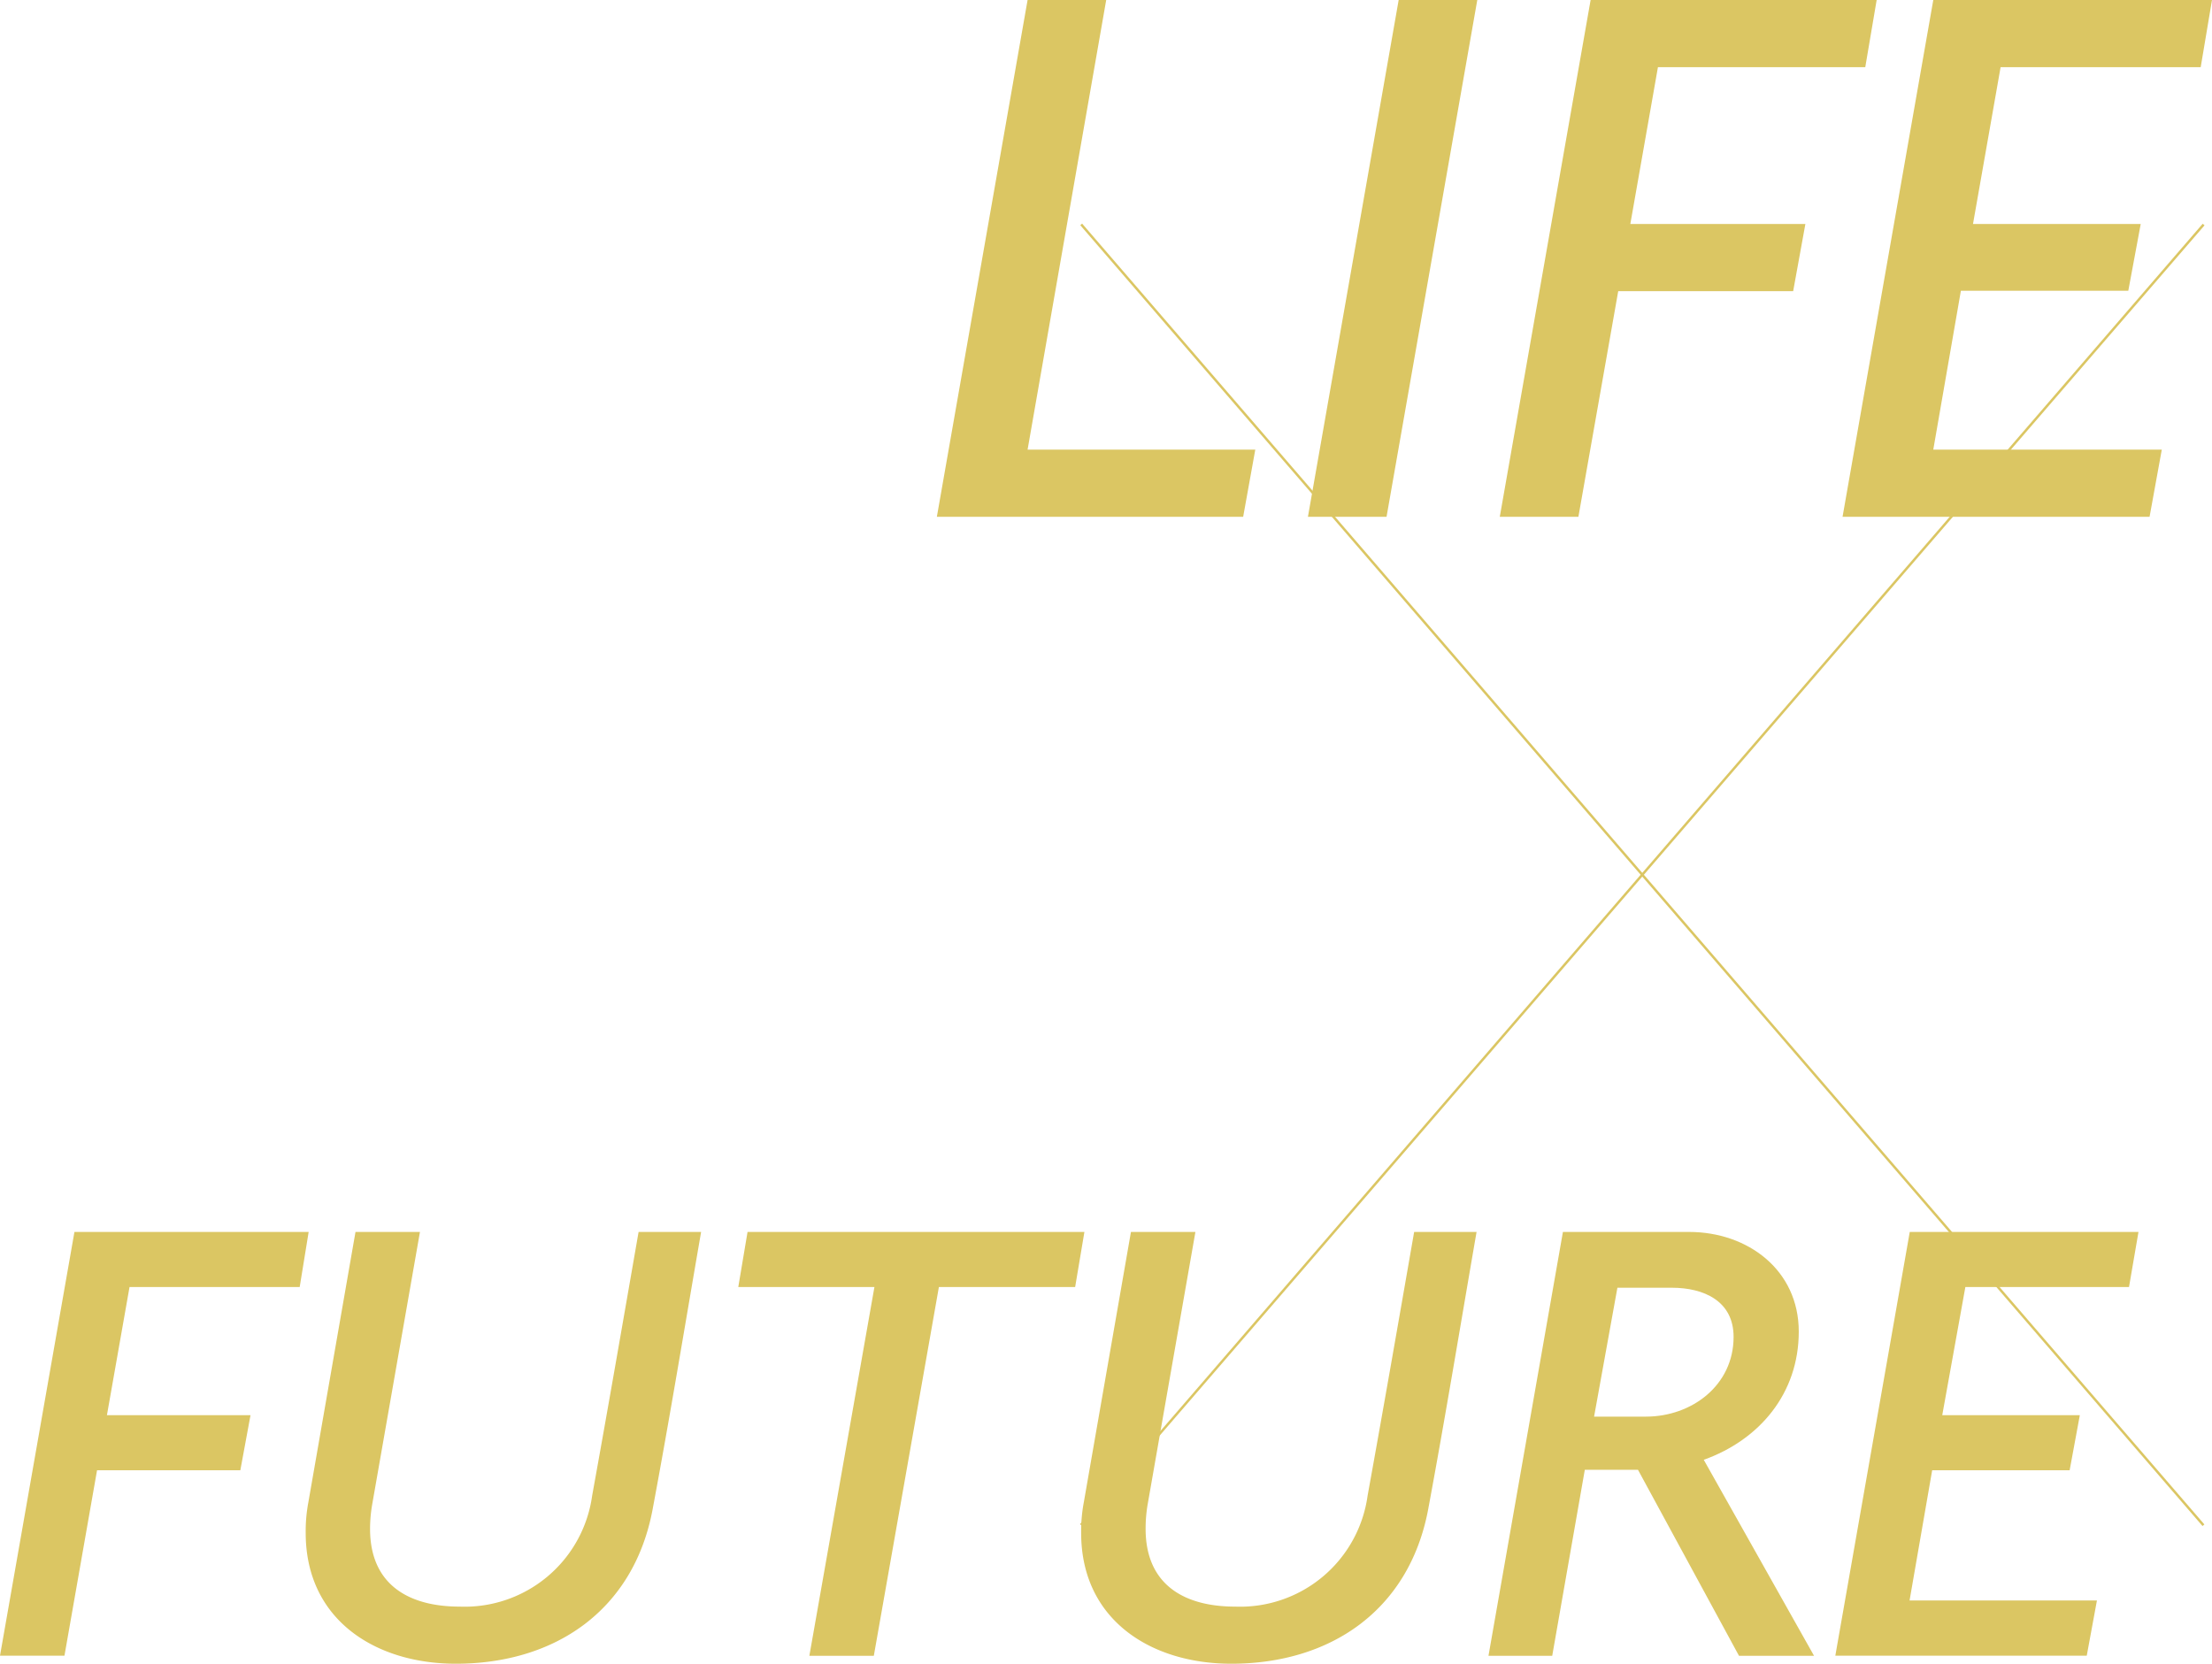
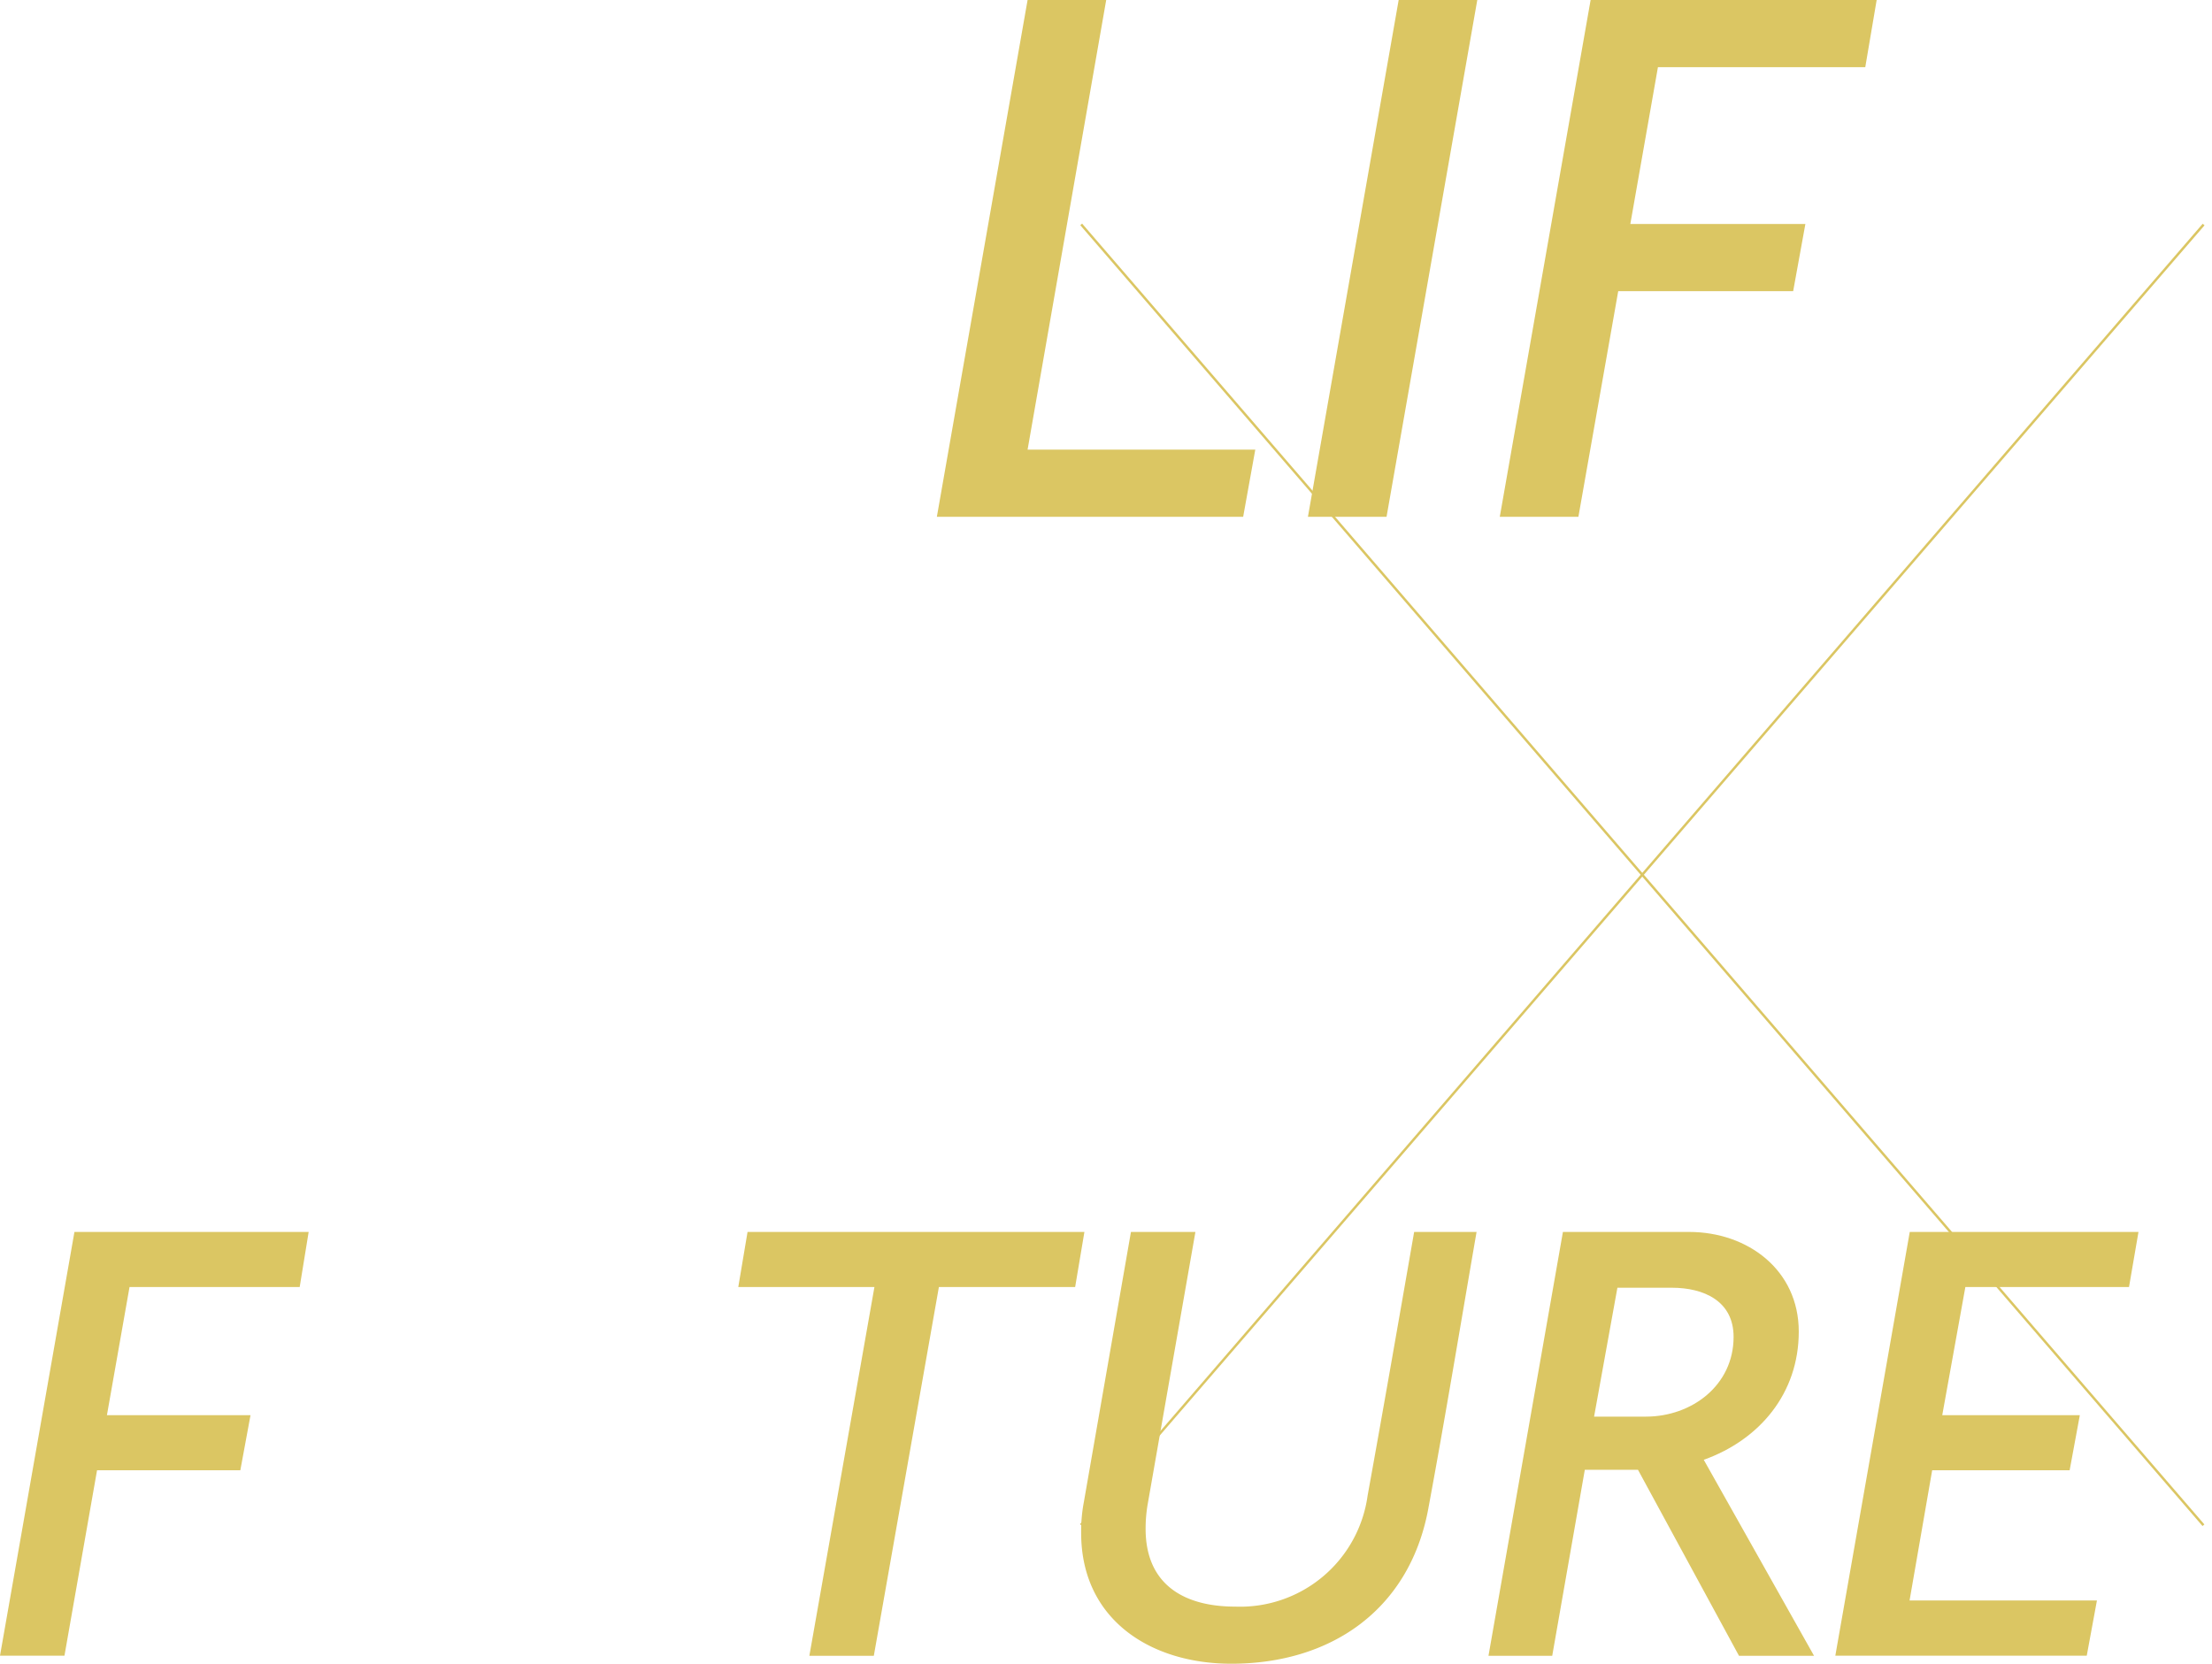
<svg xmlns="http://www.w3.org/2000/svg" viewBox="0 0 217.22 163.41">
  <defs>
    <style>.cls-1{fill:#dbc663;}</style>
  </defs>
  <g id="レイヤー_2" data-name="レイヤー 2">
    <g id="contents">
      <path class="cls-1" d="M122.08,50.76H92L100.91,0h7.72l-7.72,44.16h22.36Z" />
      <path class="cls-1" d="M136.16,50.76h-7.72L137.35,0h7.72Z" />
      <path class="cls-1" d="M183.17,6.6H162.81L160.1,22h17.19l-1.2,6.6H158.91L155,50.76h-7.72L156.2,0h28.09Z" />
-       <path class="cls-1" d="M216.11,6.6H196.46L193.75,22h16.47L209,28.56H192.56l-2.71,15.6h22.44l-1.2,6.6H180.94L189.85,0h27.37Z" />
      <path class="cls-1" d="M29.43,126.41H12.72L10.5,139H24.6l-1,5.41H9.53l-3.2,18.21H0L7.31,121h23Z" />
-       <path class="cls-1" d="M64.07,148.34c-1.89,9.85-9.59,15.07-19.31,15.07-7.89,0-14.74-4.31-14.74-12.85a15.31,15.31,0,0,1,.26-3L34.91,121h6.33l-4.7,26.82a14.22,14.22,0,0,0-.2,2.34c0,5.48,3.79,7.64,8.81,7.64a12.64,12.64,0,0,0,13-10.9c1.56-8.61,3.06-17.29,4.56-25.9h6.14C67.27,130.13,65.77,139.27,64.07,148.34Z" />
      <path class="cls-1" d="M105.58,126.41H92.2l-6.39,36.22H79.48l6.39-36.22H72.5l.91-5.41h33.08Z" />
      <path class="cls-1" d="M140.23,148.34c-1.9,9.85-9.6,15.07-19.32,15.07-7.89,0-14.74-4.31-14.74-12.85a15.31,15.31,0,0,1,.26-3L111.06,121h6.33l-4.7,26.82a14.2,14.2,0,0,0-.19,2.34c0,5.48,3.78,7.64,8.8,7.64a12.64,12.64,0,0,0,13-10.9c1.56-8.61,3.07-17.29,4.57-25.9H145C143.42,130.13,141.92,139.27,140.23,148.34Z" />
      <path class="cls-1" d="M170.77,162.63l-9.92-18.27h-5.22l-3.2,18.27h-6.26L153.48,121h12.39c5.74,0,10.77,3.72,10.77,9.79s-3.85,10.63-9.33,12.59l10.83,19.25Zm-6.59-36.15h-5.35l-2.29,12.66h5.09c4.5,0,8.61-3.07,8.61-7.83C170.24,127.78,167.31,126.48,164.18,126.48Z" />
      <path class="cls-1" d="M209.07,126.41H193L190.73,139h13.51l-1,5.41h-13.5l-2.22,12.79h18.4l-1,5.42H180.23L187.54,121H210Z" />
      <rect class="cls-1" x="76.91" y="85.8" width="168.73" height="0.24" transform="translate(-9.15 151.86) rotate(-49.2)" />
      <rect class="cls-1" x="161.16" y="1.56" width="0.24" height="168.73" transform="translate(-16.97 126.2) rotate(-40.78)" />
    </g>
  </g>
</svg>